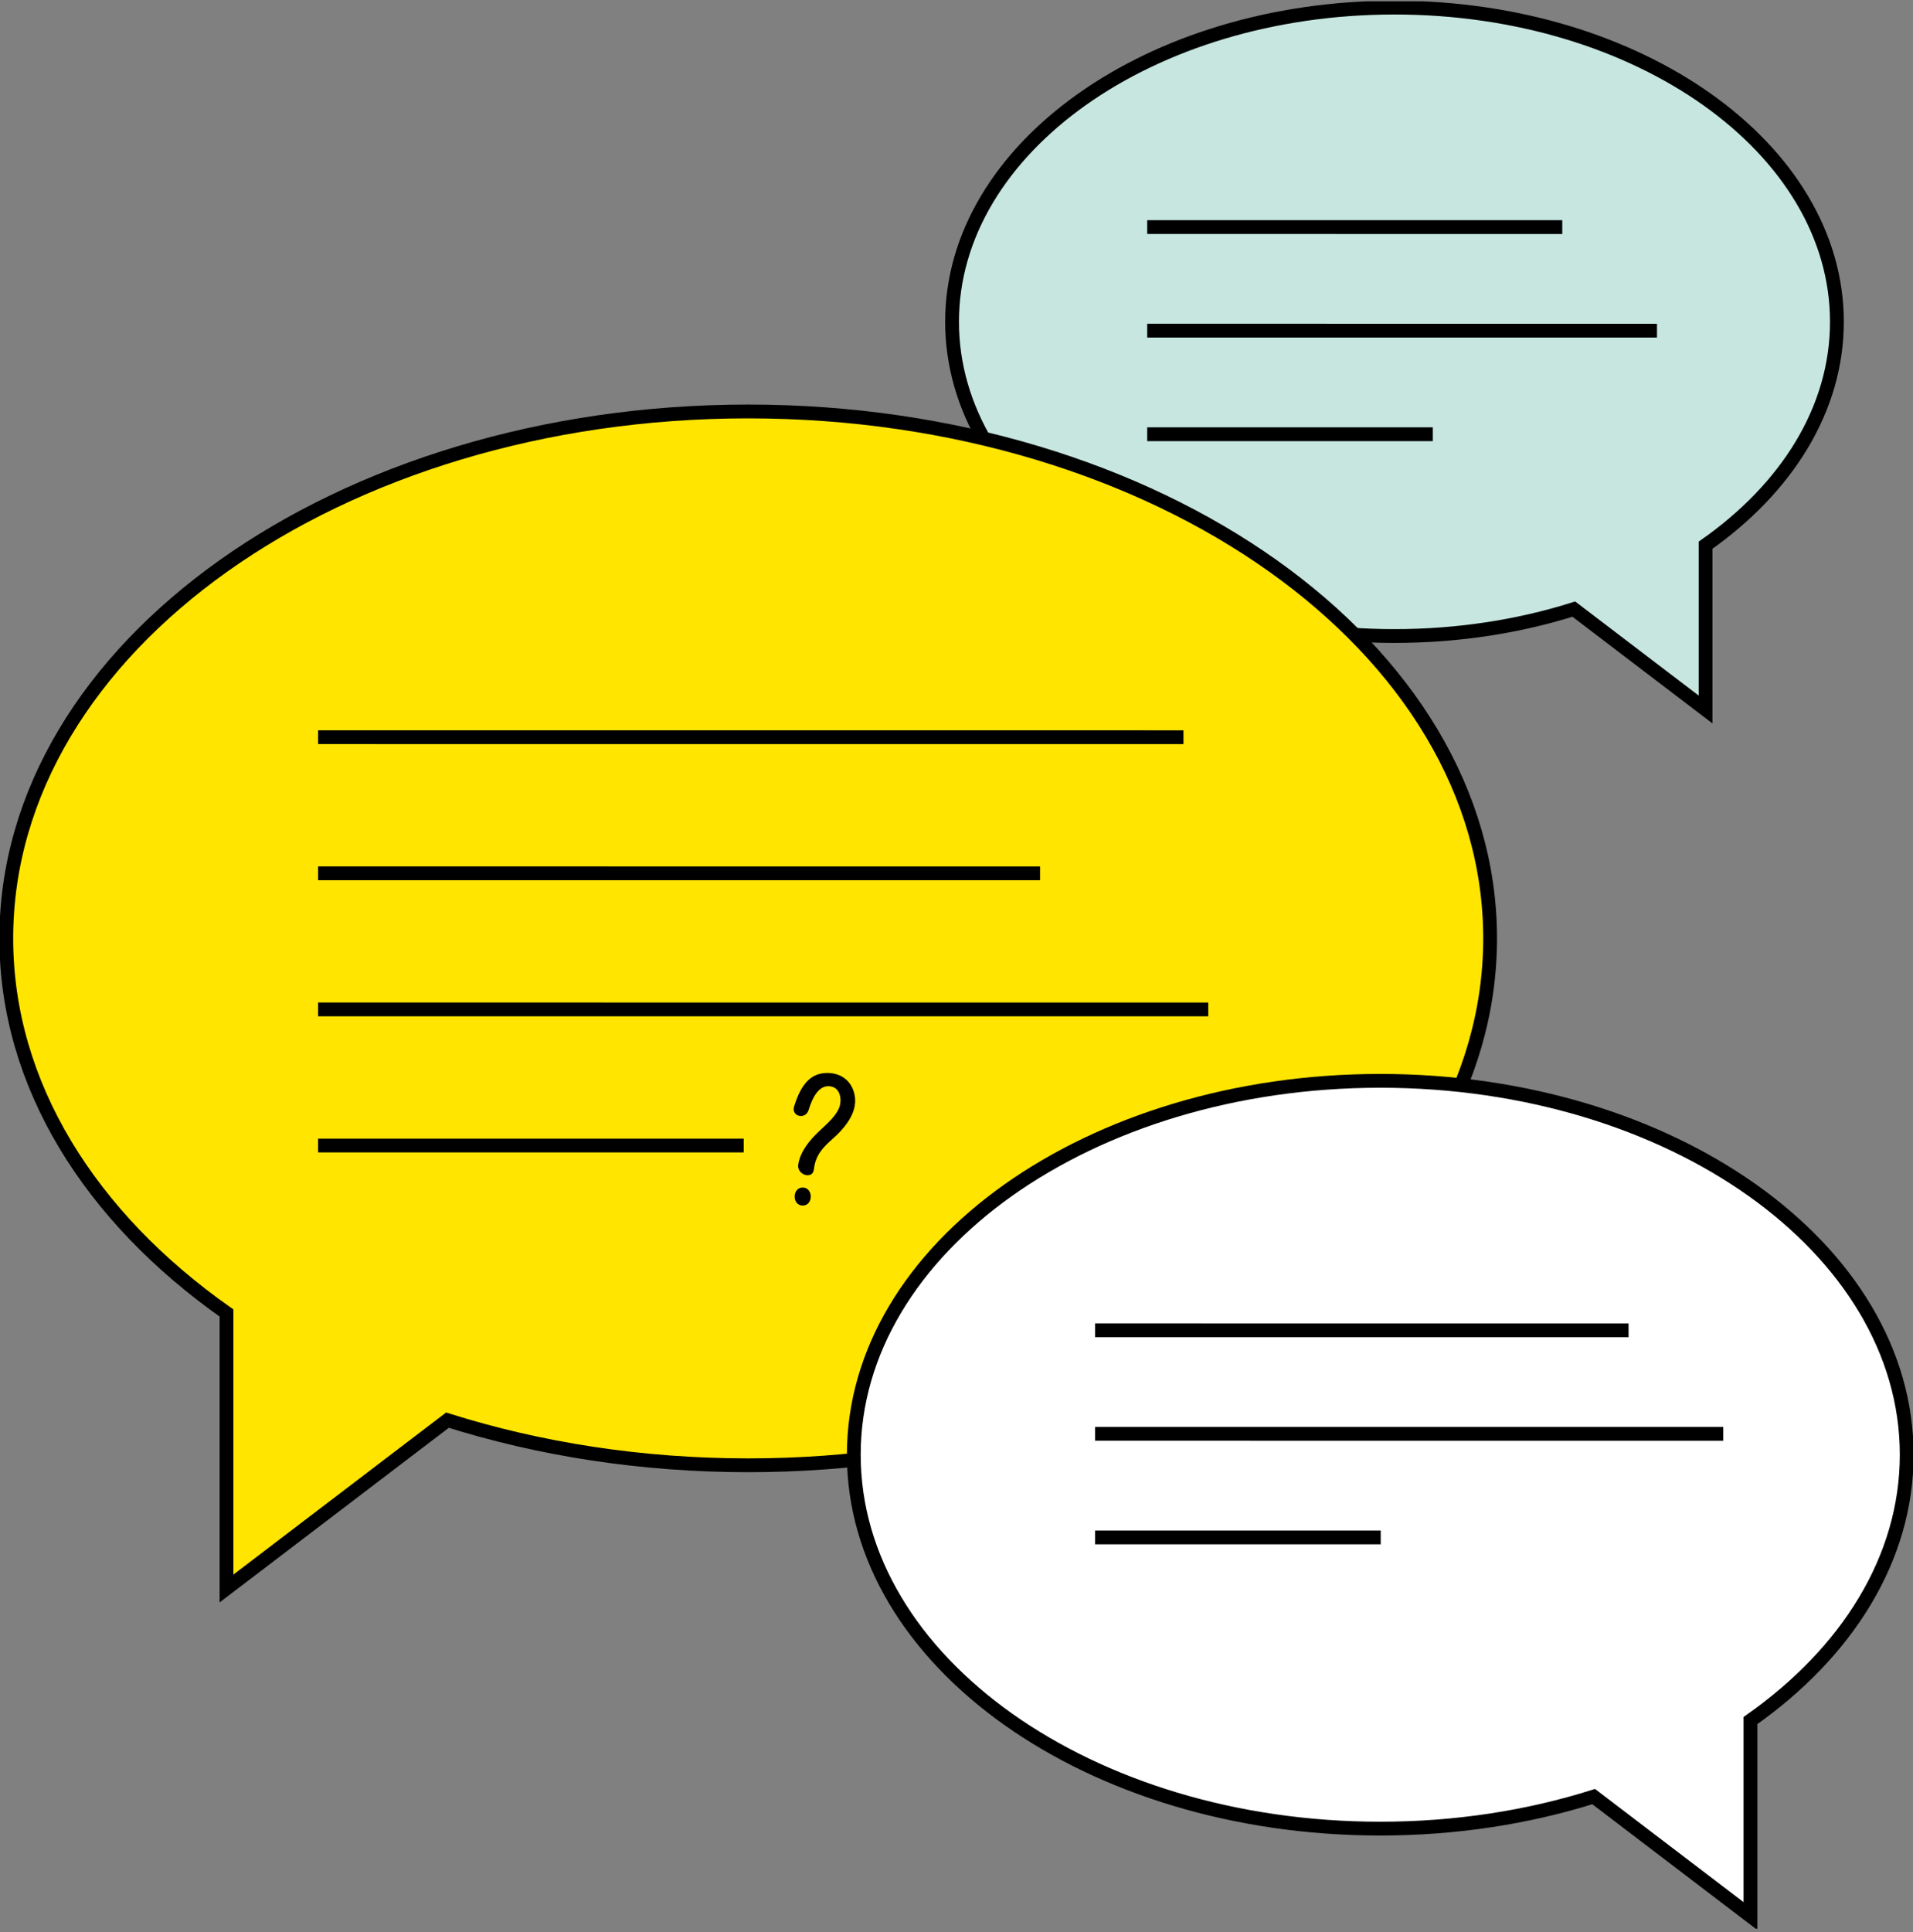
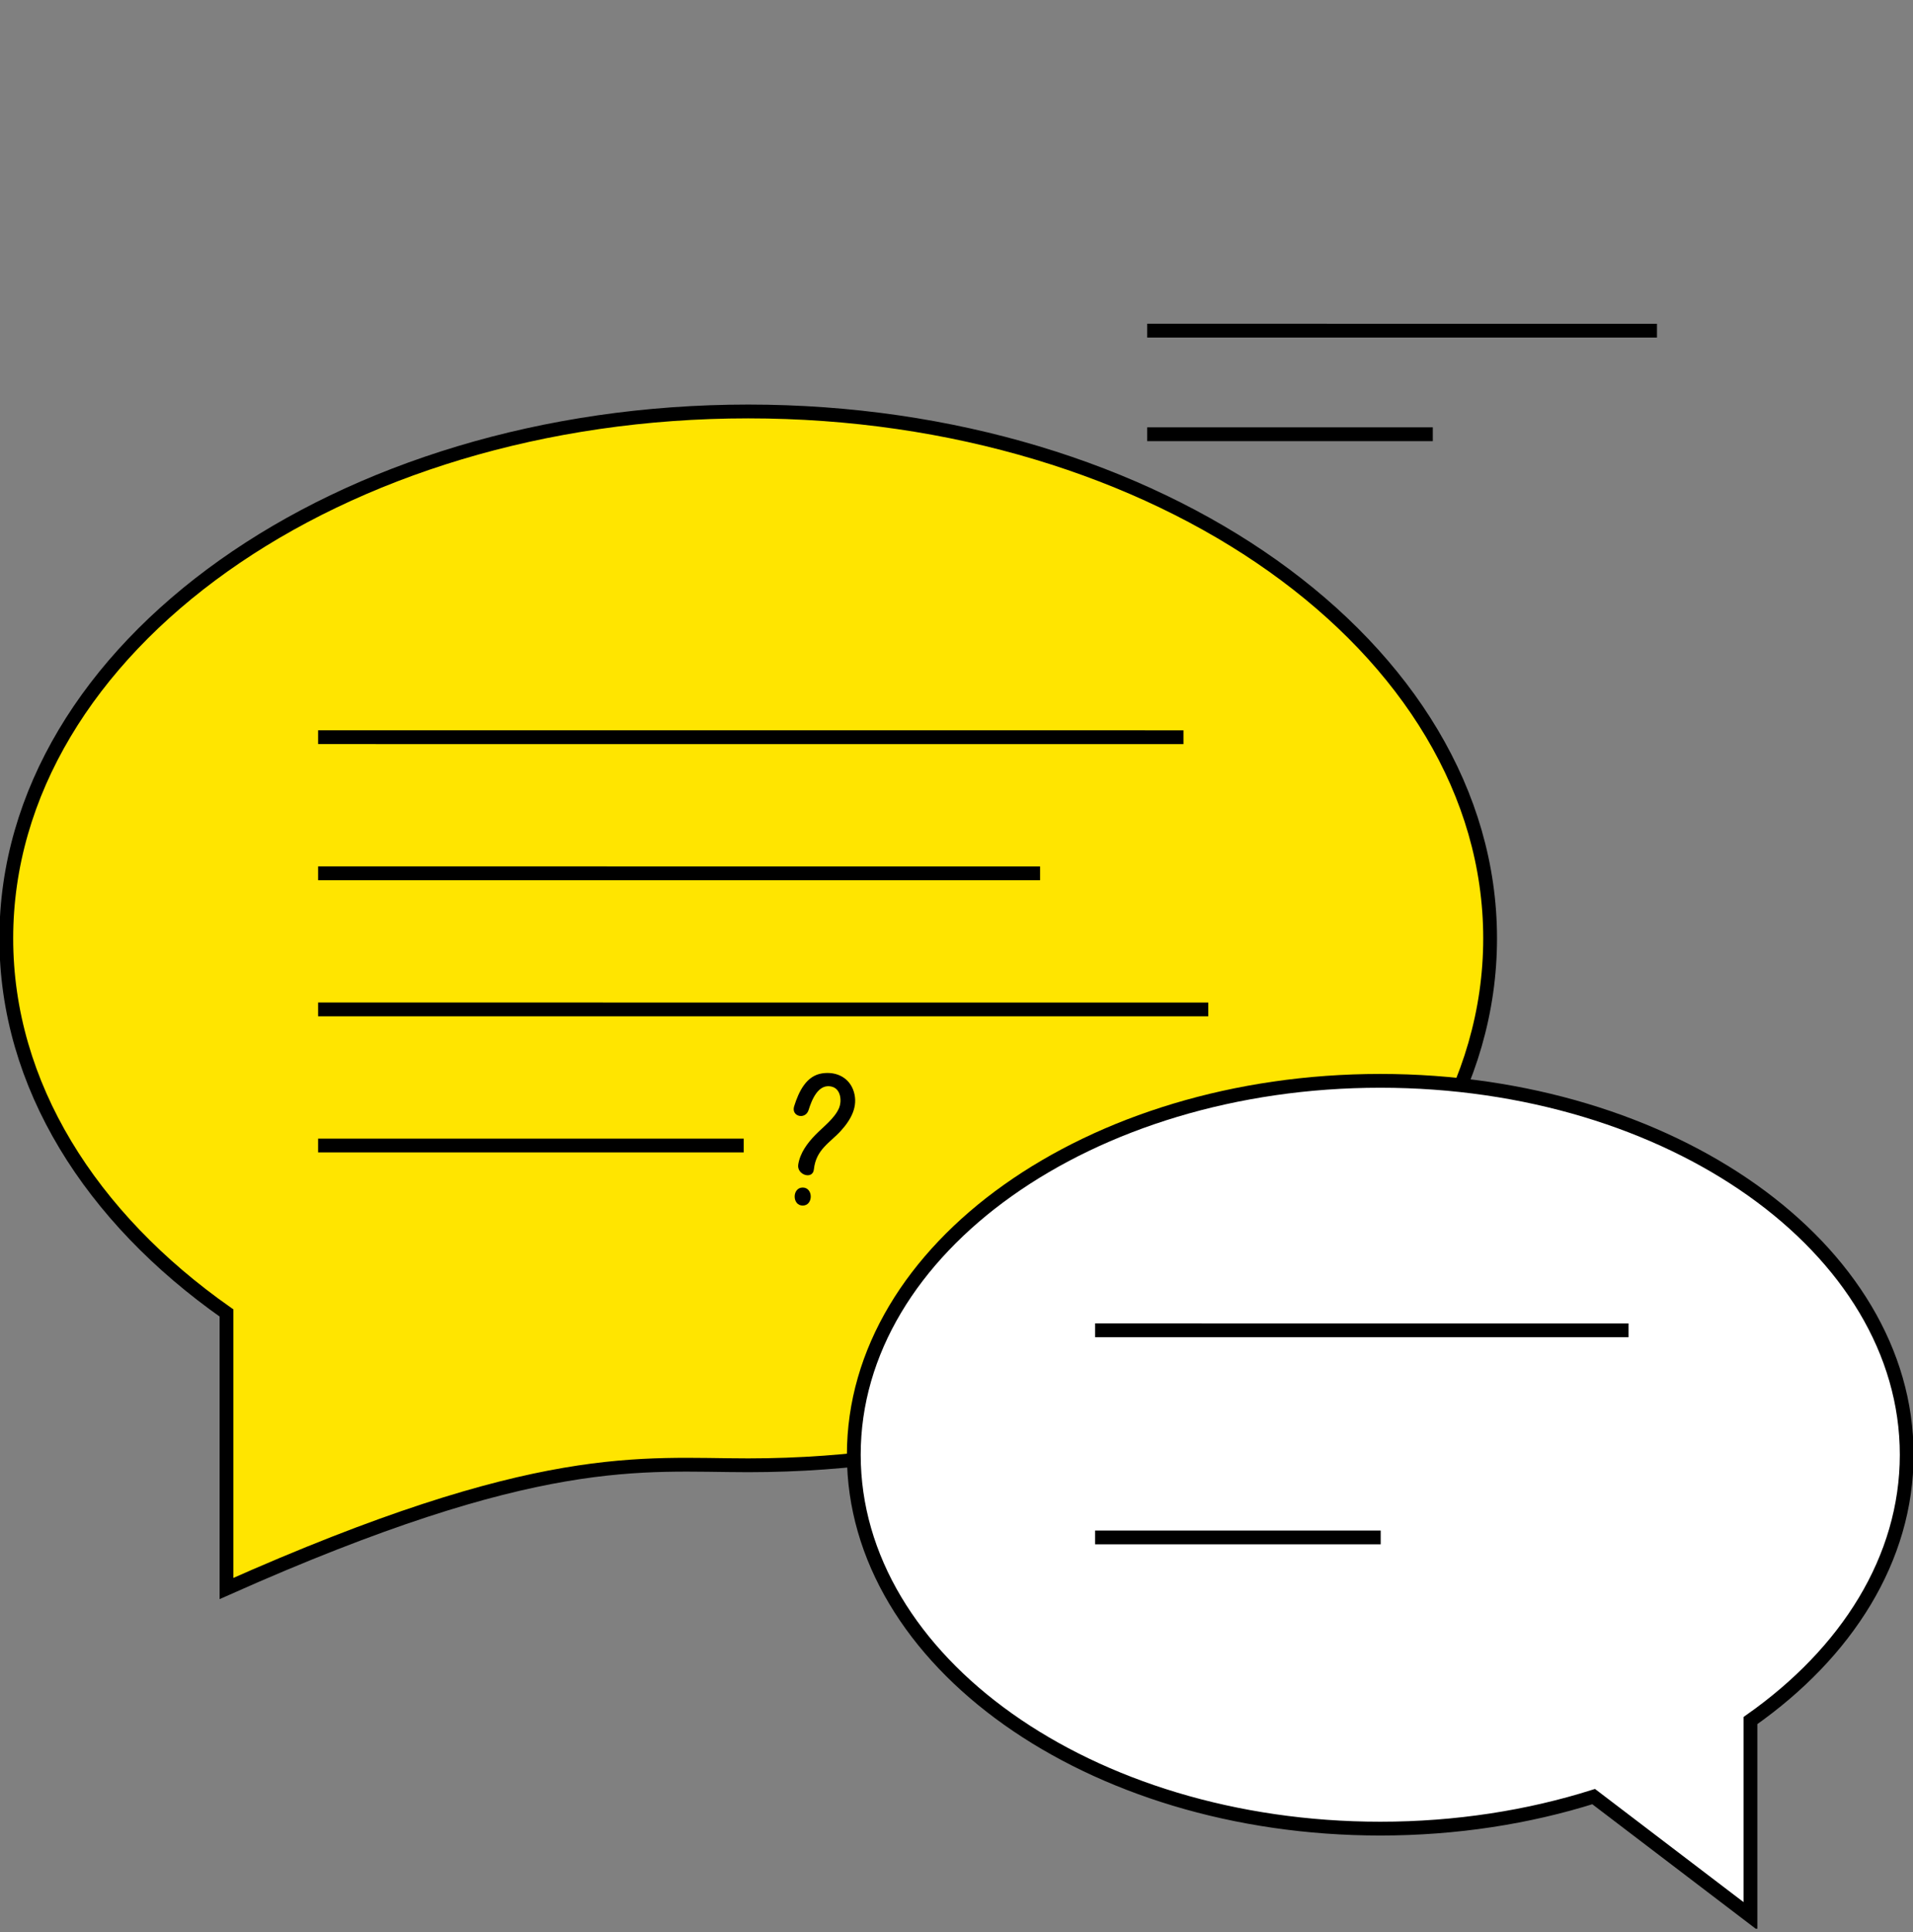
<svg xmlns="http://www.w3.org/2000/svg" width="416" height="420" viewBox="0 0 416 420" fill="none">
  <rect x="0" y="0" width="416" height="420" fill="#808080" stroke="none" />
  <g clip-path="url(#clip0_68675_176129)">
-     <path d="M303.243 1.653C356.378 1.653 399.452 32.235 399.452 69.959C399.452 88.956 388.526 106.139 370.895 118.52V154.237L342.243 132.415C330.322 136.173 317.127 138.265 303.243 138.265C250.108 138.265 207.033 107.683 207.033 69.959C207.033 32.235 250.108 1.653 303.243 1.653Z" fill="#C6E6DF" stroke="black" stroke-width="3" stroke-miterlimit="10" />
-     <path d="M162.704 89.448C73.6 89.448 1.368 140.731 1.368 203.992C1.368 235.849 19.691 264.663 49.255 285.426V345.32L97.303 308.726C117.294 315.028 139.421 318.536 162.704 318.536C251.807 318.536 324.04 267.253 324.04 203.992C324.04 140.731 251.807 89.448 162.704 89.448Z" fill="#FFE500" stroke="black" stroke-width="3" stroke-miterlimit="10" />
+     <path d="M162.704 89.448C73.6 89.448 1.368 140.731 1.368 203.992C1.368 235.849 19.691 264.663 49.255 285.426V345.32C117.294 315.028 139.421 318.536 162.704 318.536C251.807 318.536 324.04 267.253 324.04 203.992C324.04 140.731 251.807 89.448 162.704 89.448Z" fill="#FFE500" stroke="black" stroke-width="3" stroke-miterlimit="10" />
    <path d="M300.15 234.962C363.377 234.962 414.632 271.352 414.632 316.241C414.632 338.846 401.631 359.293 380.652 374.026V416.526L346.558 390.56C332.372 395.031 316.671 397.52 300.15 397.52C236.923 397.52 185.667 361.13 185.667 316.241C185.667 271.352 236.923 234.962 300.15 234.962Z" fill="white" stroke="black" stroke-width="3" stroke-miterlimit="10" />
    <path d="M69.176 160.257L257.355 160.263" stroke="black" stroke-width="3" stroke-miterlimit="10" />
-     <path d="M249.471 49.366L339.73 49.371" stroke="black" stroke-width="3" stroke-miterlimit="10" />
    <path d="M249.47 94.397L311.574 94.4" stroke="black" stroke-width="3" stroke-miterlimit="10" />
    <path d="M249.471 71.88L360.324 71.885" stroke="black" stroke-width="3" stroke-miterlimit="10" />
    <path d="M69.176 189.847L226.175 189.851" stroke="black" stroke-width="3" stroke-miterlimit="10" />
    <path d="M69.175 249.022L161.723 249.025" stroke="black" stroke-width="3" stroke-miterlimit="10" />
    <path d="M69.176 219.432L262.749 219.439" stroke="black" stroke-width="3" stroke-miterlimit="10" />
    <path d="M238.145 289.188L354.146 289.193" stroke="black" stroke-width="3" stroke-miterlimit="10" />
    <path d="M238.144 334.22L300.248 334.222" stroke="black" stroke-width="3" stroke-miterlimit="10" />
-     <path d="M238.144 311.702L374.74 311.707" stroke="black" stroke-width="3" stroke-miterlimit="10" />
    <path d="M175.843 241.289C176.454 239.33 177.902 235.343 180.991 236.258C182.9 236.823 183.058 239.432 182.478 240.832C181.537 243.103 178.962 245.008 177.298 246.724C175.549 248.528 174 250.608 173.585 253.141C173.212 255.418 176.743 256.523 176.987 254.21C177.445 249.865 180.524 248.389 182.821 245.863C185.109 243.347 186.624 240.522 185.68 237.36C184.777 234.337 181.969 232.852 178.764 233.341C175.385 233.856 173.728 237.184 172.694 240.496C171.999 242.723 175.151 243.507 175.843 241.289Z" fill="black" />
    <path d="M174.556 262.079C176.884 262.079 176.888 258.159 174.556 258.159C172.228 258.159 172.224 262.079 174.556 262.079Z" fill="black" />
  </g>
  <defs>
    <clipPath id="clip0_68675_176129">
      <rect width="416" height="419" fill="white" transform="translate(0 0.286)" />
    </clipPath>
  </defs>
</svg>